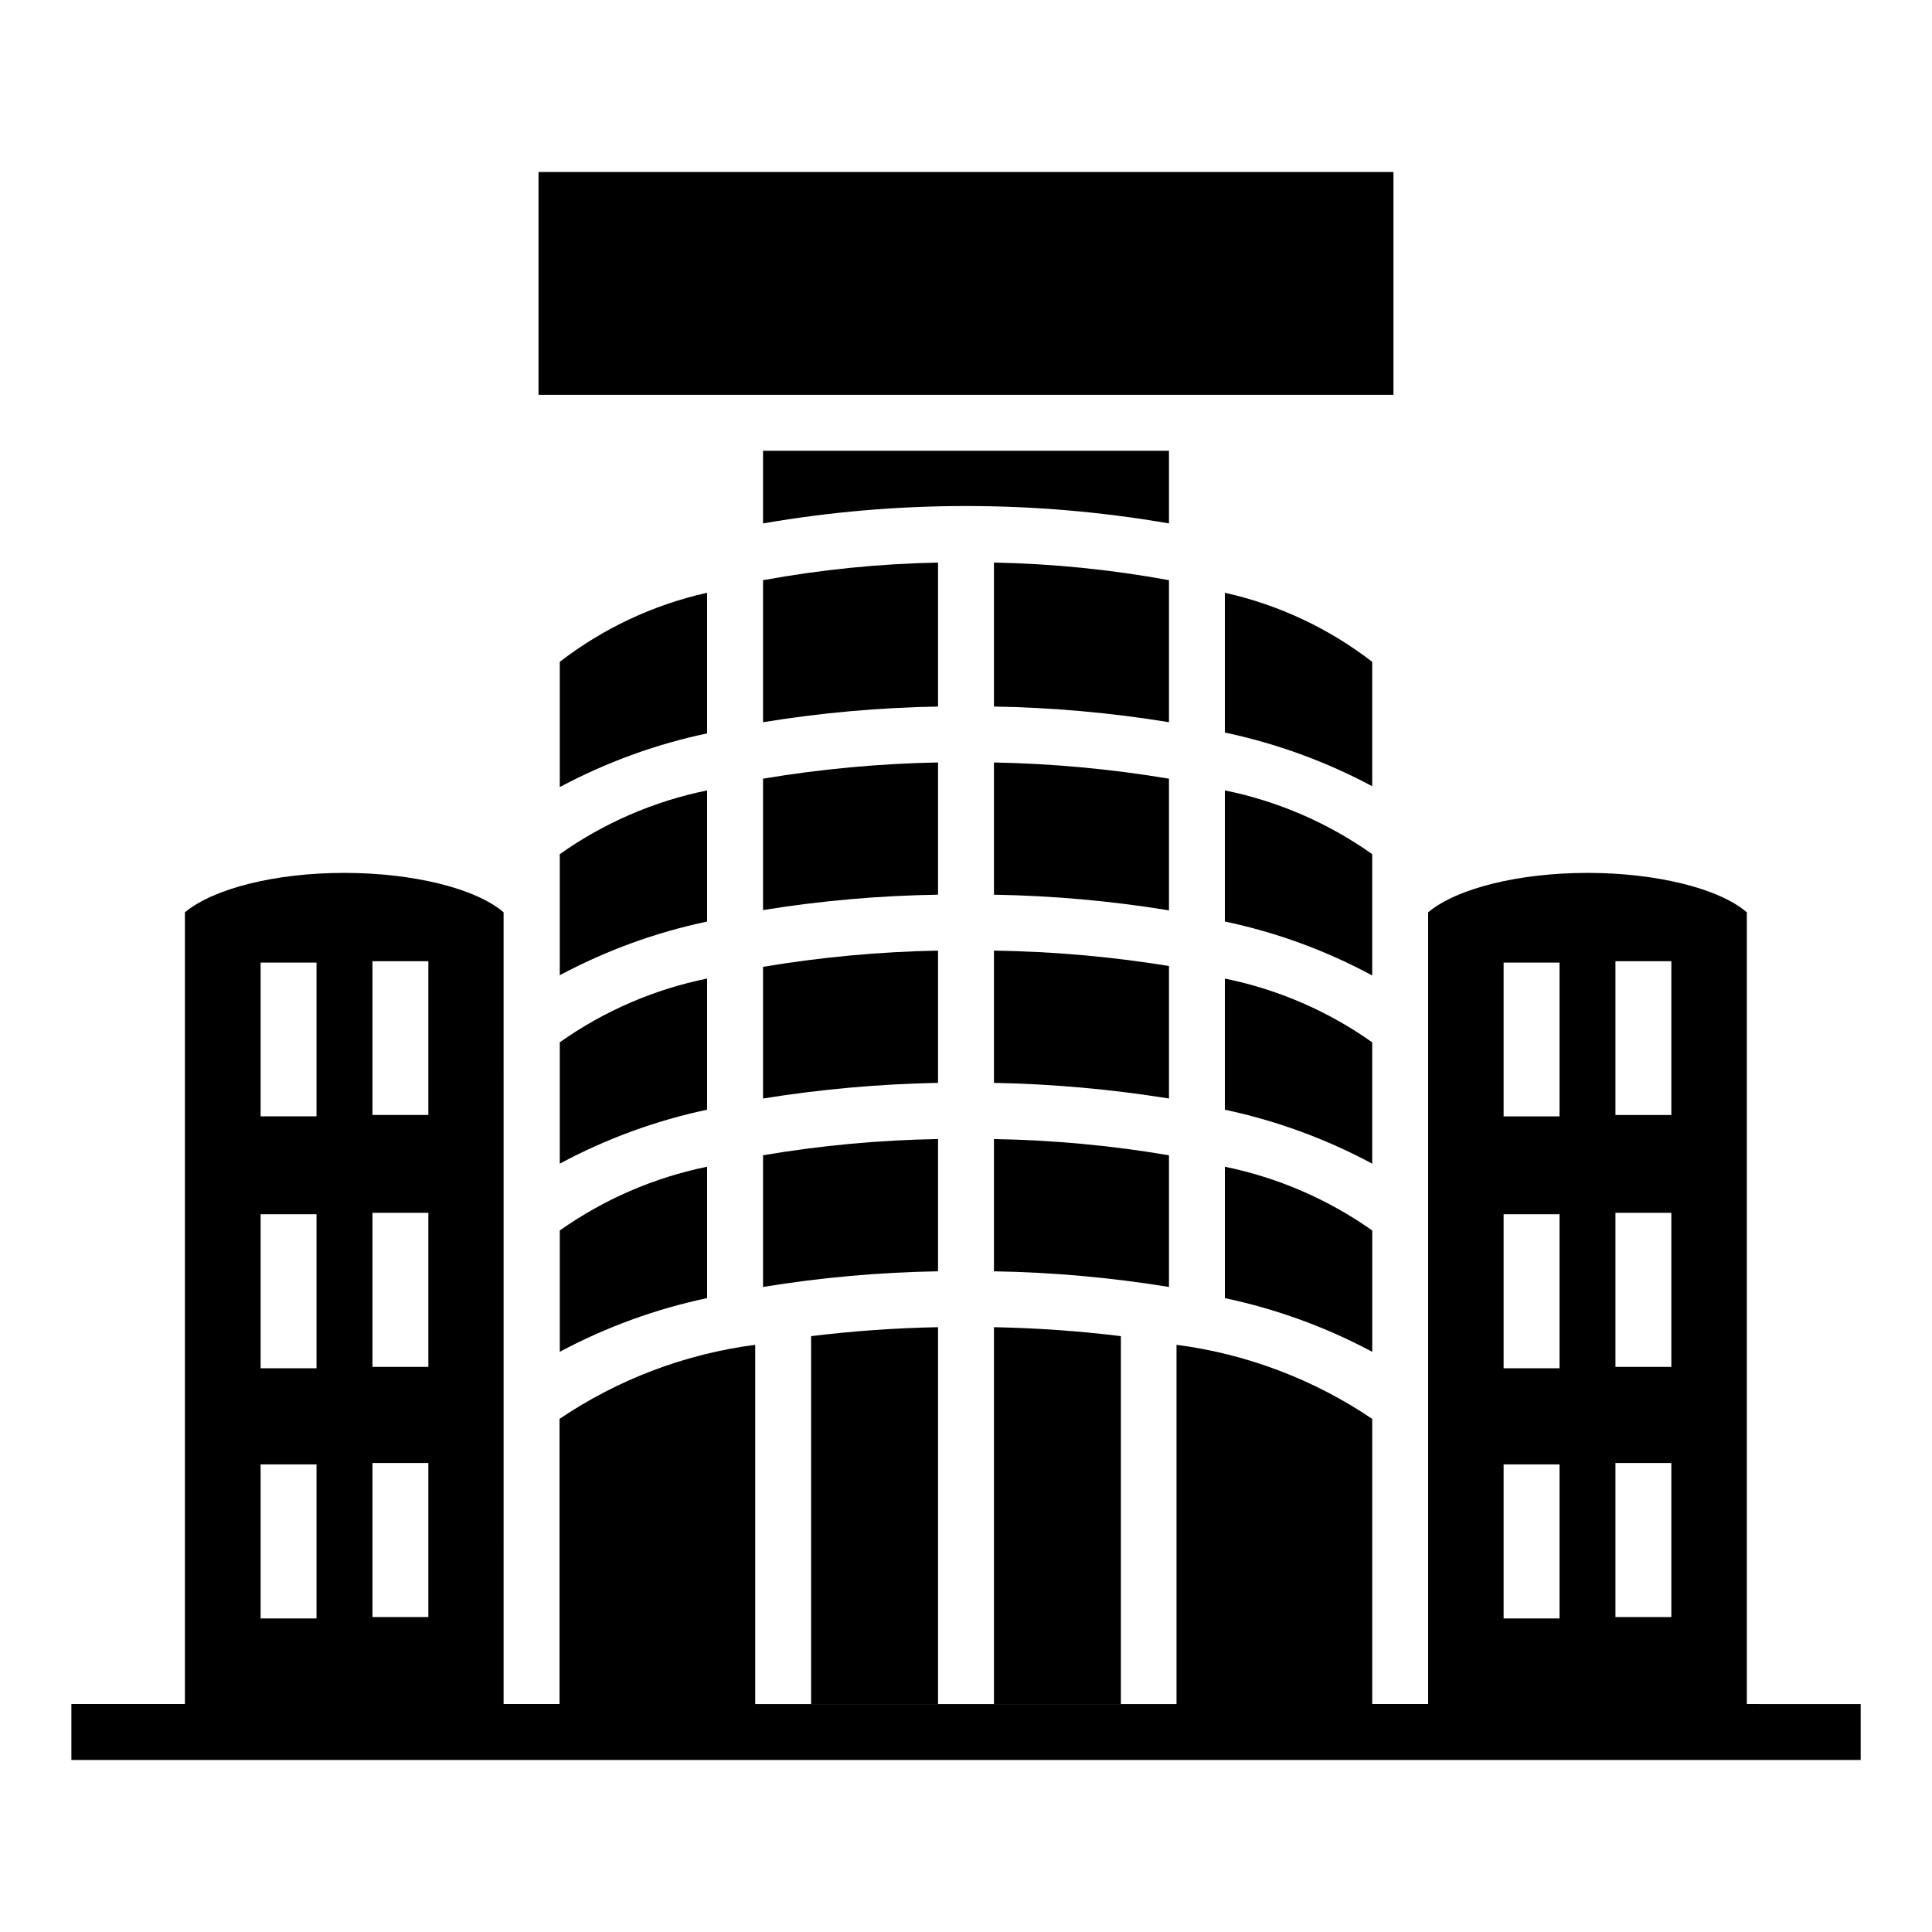
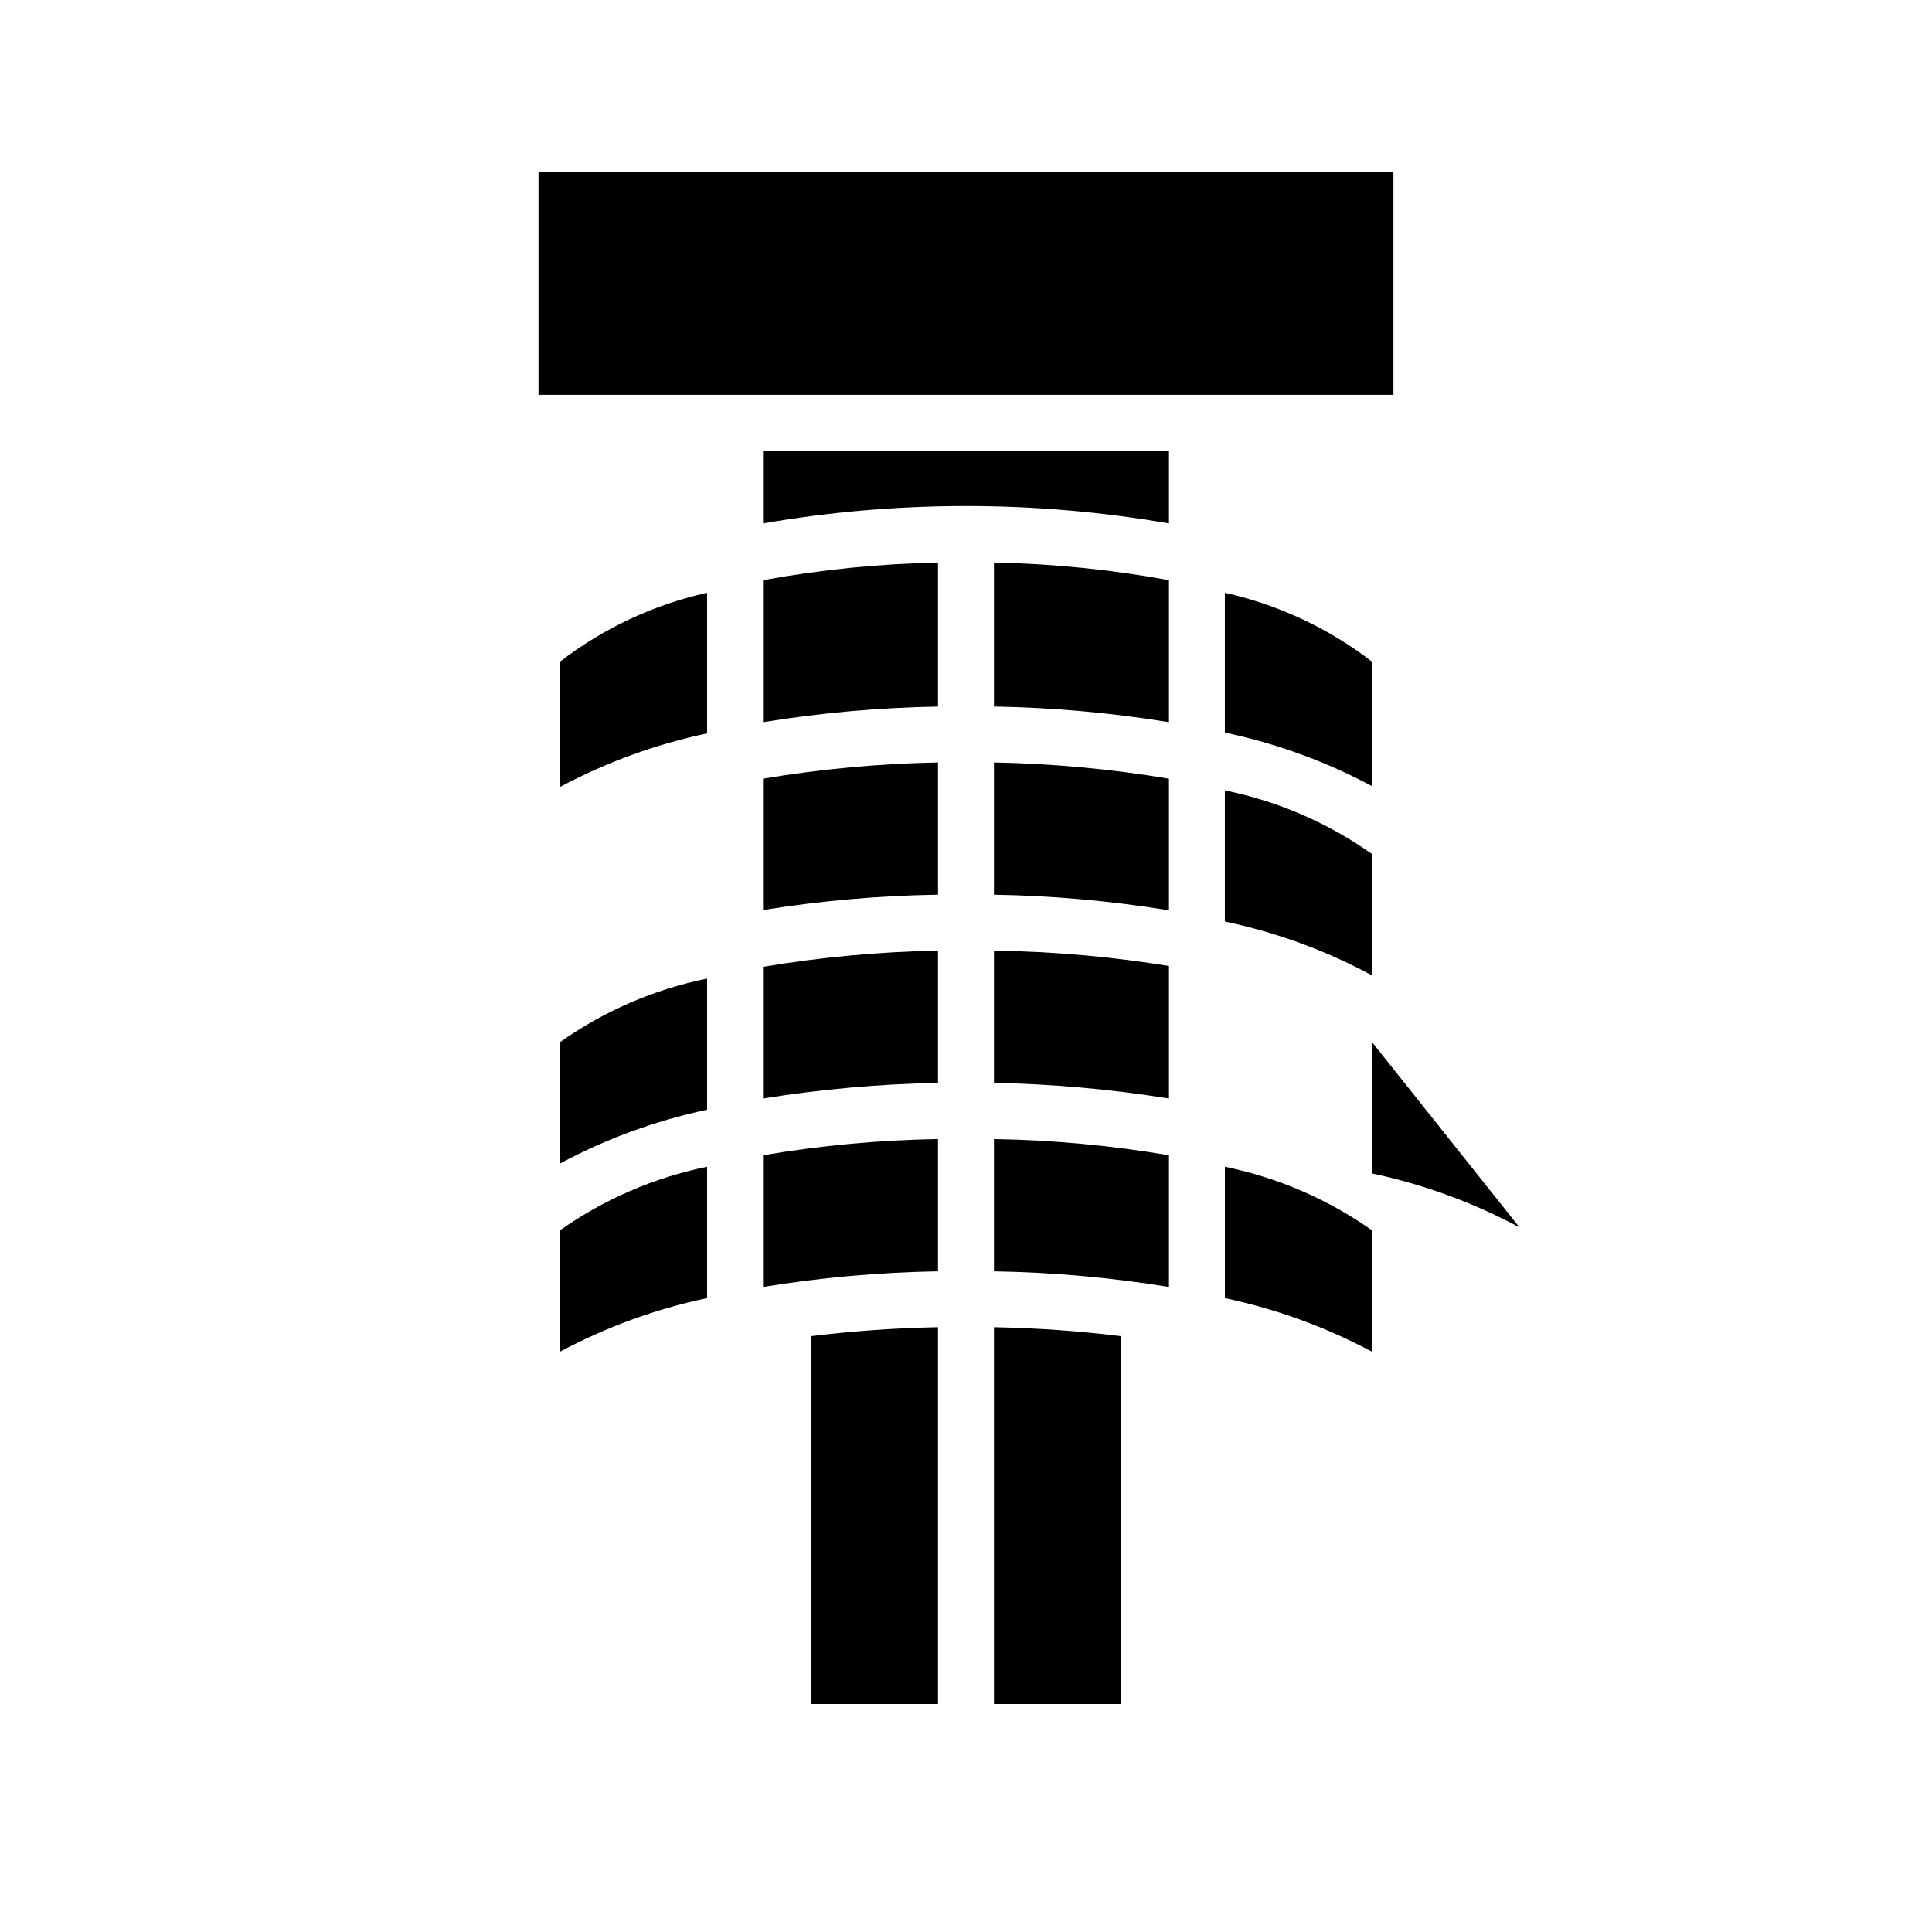
<svg xmlns="http://www.w3.org/2000/svg" fill="#000000" width="800px" height="800px" version="1.1" viewBox="144 144 512 512">
  <g>
-     <path d="m606.93 595.59v-209.82c-7.41-6.371-24.078-10.445-42.23-10.445-18.152 0-34.602 4.074-42.23 10.445v209.82h-14.816v-75.57c-15.527-10.492-33.285-17.215-51.863-19.633v95.203h-111.65v-95.203c-18.582 2.418-36.34 9.141-51.863 19.633v75.57h-14.816l-0.004-209.82c-7.41-6.371-24.078-10.445-42.23-10.445s-34.527 4.074-42.23 10.445v209.82h-30.082v14.816l474.18 0.004v-14.816zm-34.82-196.86h14.816v40.75h-14.816zm0 66.68h14.816v40.824h-14.816zm0 66.309h14.816v40.824h-14.816zm-29.637-132.62h14.816v40.75h-14.816zm0 66.68h14.816v40.824h-14.816zm0 66.309h14.816v40.824h-14.816zm-299.77-133.36h14.816v40.75h-14.816zm0 66.68h14.816v40.824h-14.816zm0 66.309h14.816v40.824h-14.816zm-29.637-132.62h14.816v40.75h-14.816zm0 66.68h14.816v40.824h-14.816zm0 66.309h14.816v40.824h-14.816z" />
    <path d="m507.65 379.77v-9.41c-11.699-8.289-24.996-14.043-39.047-16.895v34.75c13.637 2.859 26.785 7.676 39.047 14.297z" />
-     <path d="m507.65 420.23c-11.699-8.289-24.996-14.043-39.047-16.895v34.75c13.625 2.894 26.773 7.707 39.047 14.297z" />
+     <path d="m507.65 420.23v34.75c13.625 2.894 26.773 7.707 39.047 14.297z" />
    <path d="m507.65 319.39c-11.52-8.887-24.848-15.137-39.047-18.301v37.043c13.621 2.875 26.77 7.664 39.047 14.227z" />
    <path d="m331.39 301.09c-14.199 3.164-27.527 9.414-39.043 18.301v33.191c12.277-6.562 25.422-11.352 39.043-14.227z" />
    <path d="m331.39 403.33c-14.047 2.852-27.348 8.605-39.043 16.895v32.156-0.004c12.273-6.59 25.418-11.402 39.043-14.297z" />
    <path d="m453.79 263.45h-107.58v19.262c35.594-6.148 71.98-6.148 107.58 0z" />
    <path d="m286.71 189.58h226.57v59.051h-226.57z" />
    <path d="m392.59 346.06c-15.543 0.297-31.047 1.73-46.379 4.297v34.82c15.34-2.477 30.84-3.84 46.379-4.074z" />
    <path d="m453.79 350.36c-15.336-2.566-30.836-4-46.383-4.297v35.043c15.543 0.258 31.043 1.645 46.383 4.148z" />
    <path d="m407.41 595.59h33.637v-97.5c-11.164-1.367-22.391-2.156-33.637-2.371z" />
    <path d="m392.59 293.09c-15.562 0.305-31.07 1.867-46.379 4.668v37.637c15.336-2.5 30.84-3.887 46.379-4.148z" />
    <path d="m453.79 400c-15.34-2.492-30.844-3.852-46.383-4.078v35.047c15.539 0.297 31.039 1.684 46.383 4.148z" />
    <path d="m453.79 297.75c-15.312-2.801-30.82-4.363-46.383-4.668v38.156c15.543 0.262 31.043 1.648 46.383 4.148z" />
    <path d="m392.59 595.59v-99.871c-11.246 0.215-22.473 1.004-33.637 2.371v97.5z" />
    <path d="m392.59 395.92c-15.543 0.297-31.047 1.734-46.379 4.301v34.895c15.344-2.465 30.84-3.852 46.379-4.148z" />
    <path d="m292.35 502.24c12.277-6.562 25.422-11.352 39.043-14.227v-34.82c-14.043 2.871-27.336 8.625-39.043 16.891z" />
    <path d="m468.61 488.02c13.621 2.875 26.77 7.664 39.047 14.227v-32.156c-11.711-8.266-25.004-14.02-39.047-16.891z" />
-     <path d="m331.39 353.47c-14.047 2.852-27.348 8.605-39.043 16.895v32.082c12.277-6.566 25.422-11.355 39.043-14.227z" />
    <path d="m453.79 450.16c-15.332-2.602-30.836-4.035-46.383-4.297v35.047c15.543 0.258 31.043 1.645 46.383 4.148z" />
    <path d="m392.59 445.86c-15.547 0.262-31.051 1.695-46.379 4.297v34.898c15.336-2.504 30.84-3.891 46.379-4.148z" />
  </g>
</svg>